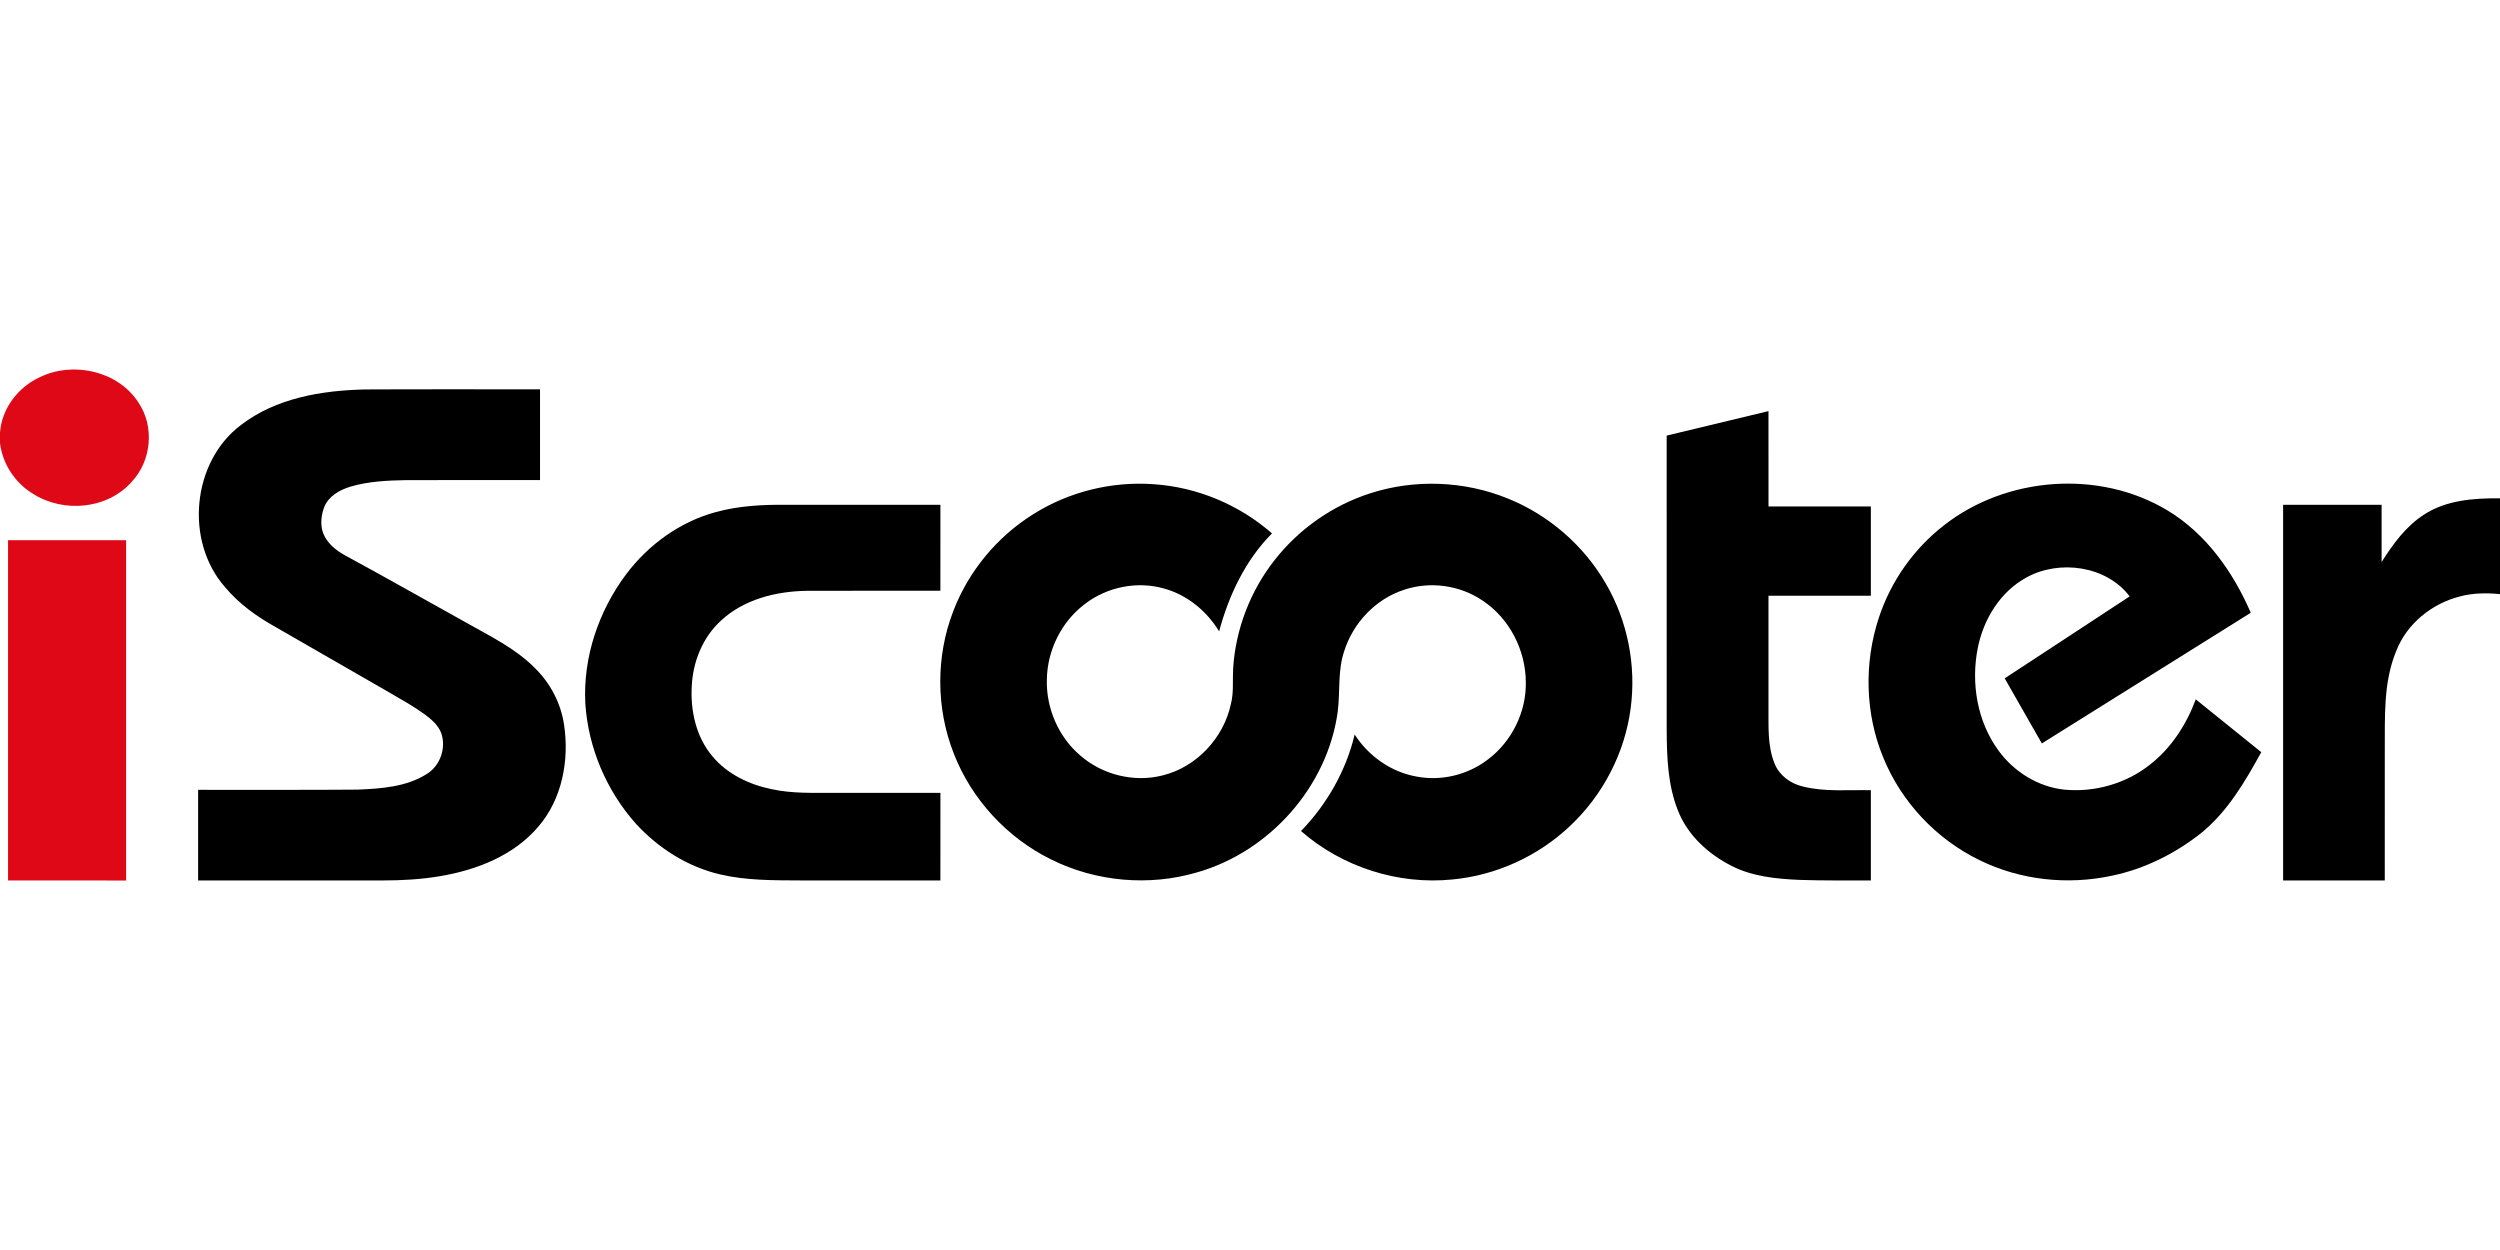
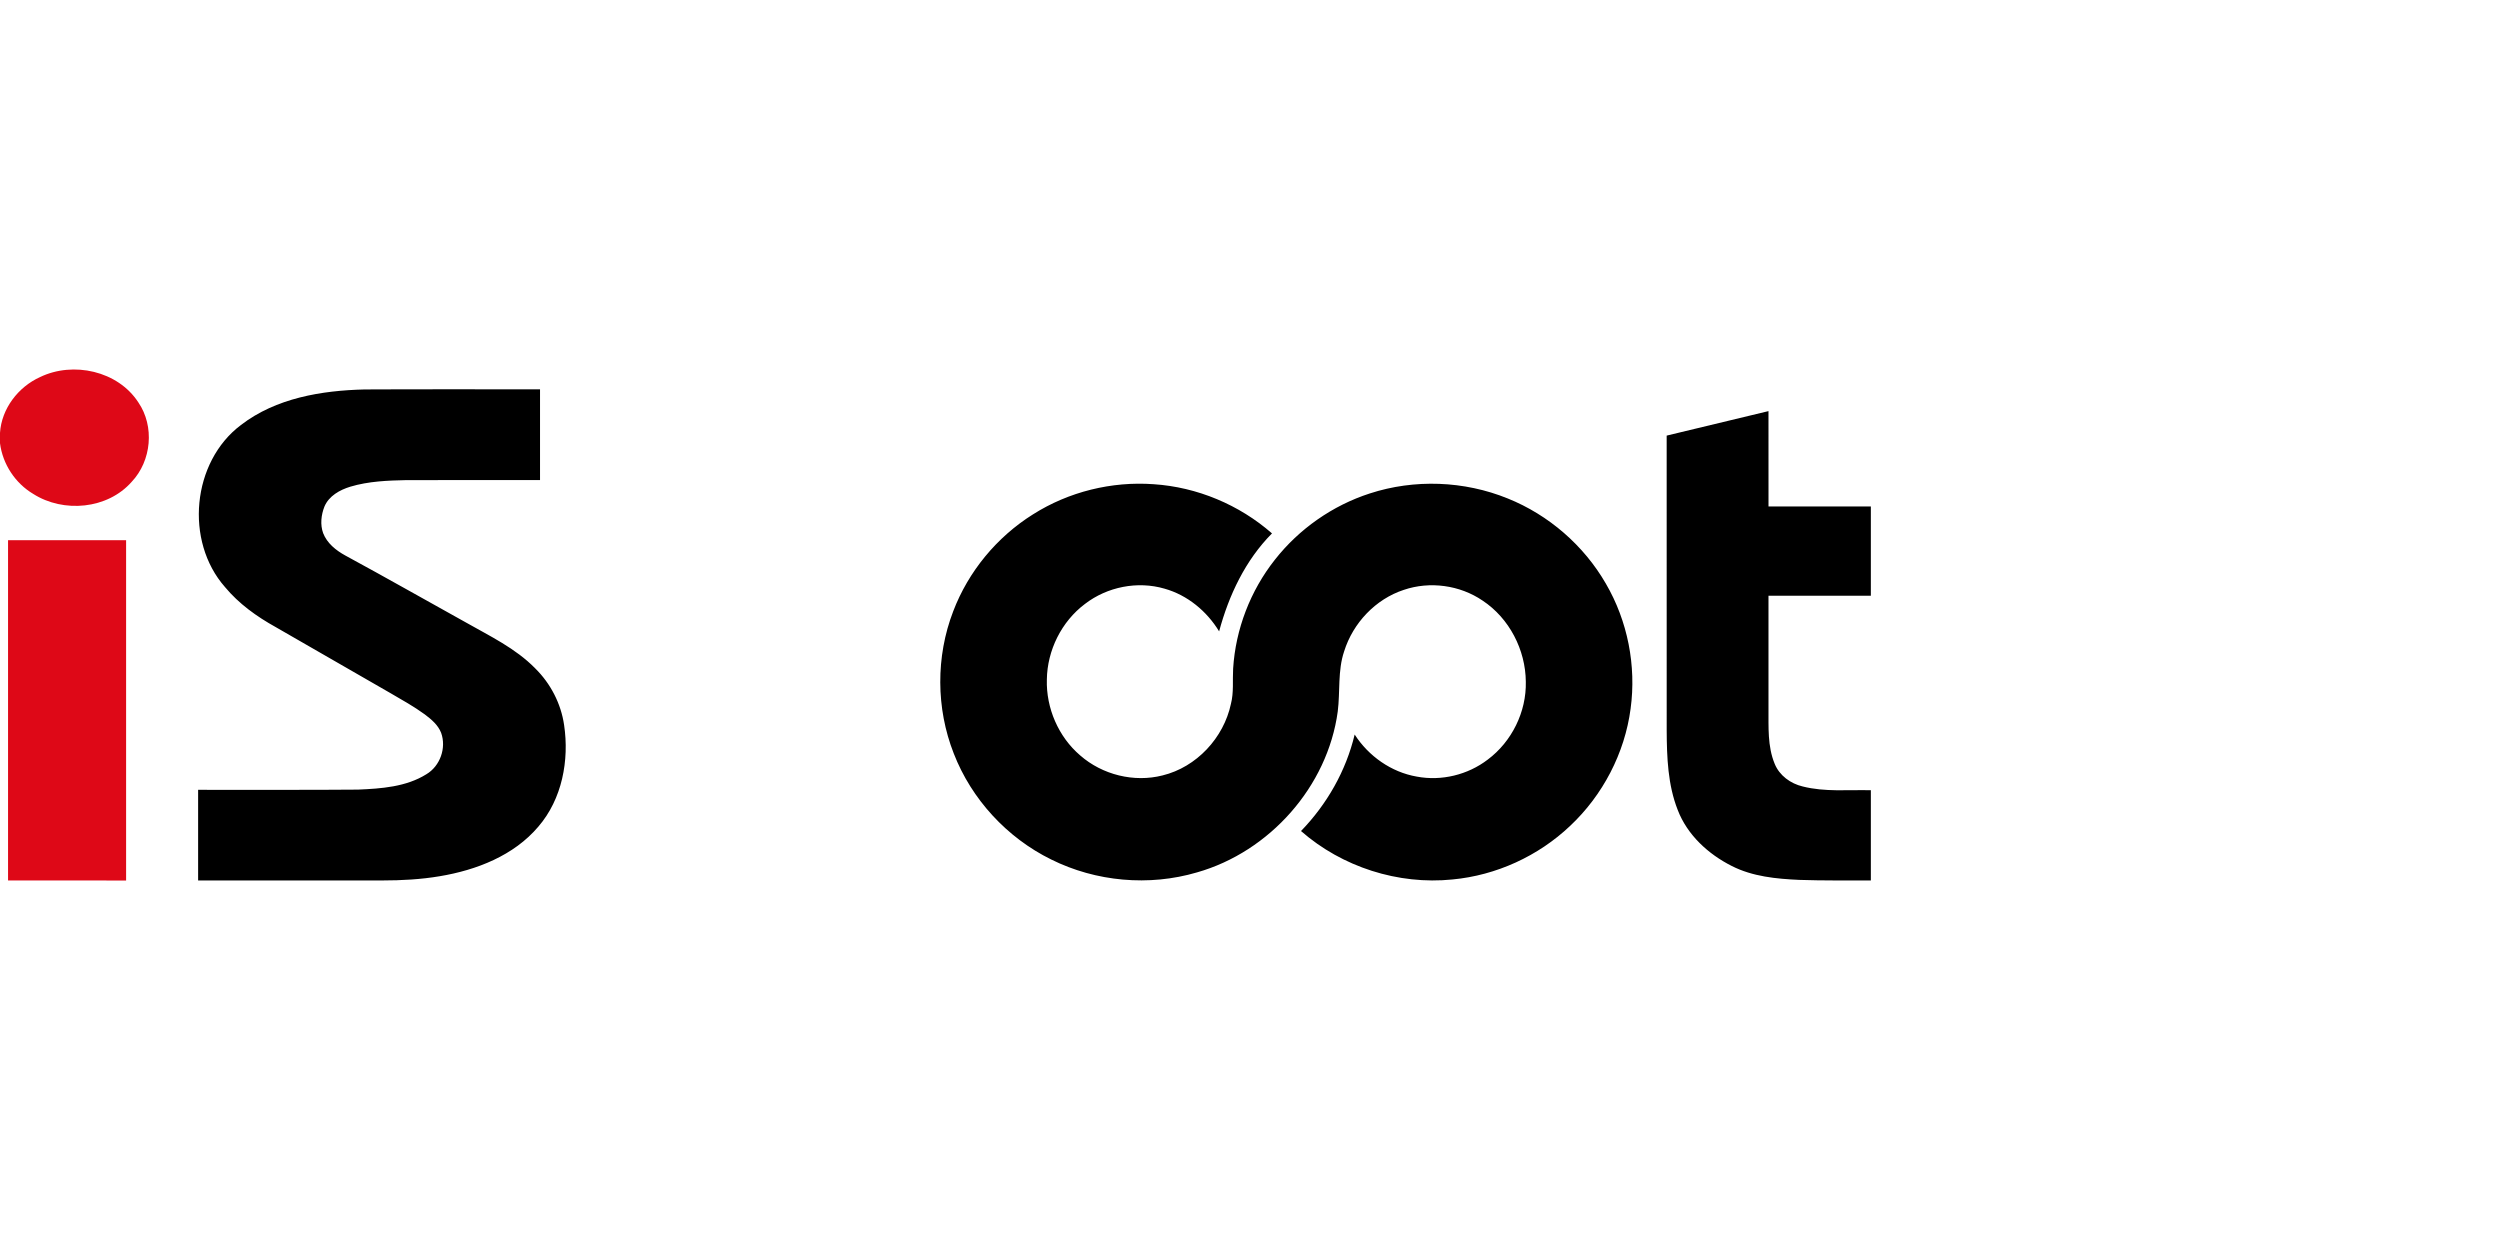
<svg xmlns="http://www.w3.org/2000/svg" id="Ebene_1" data-name="Ebene 1" viewBox="0 -167.16 1131 565.5">
  <defs>
    <style>.cls-1{fill:#000}</style>
  </defs>
  <path d="M18.1 3.44C33.09-3.82 53.34.62 62.58 14.87 70 25.7 68.56 41.32 59.57 50.82c-10.92 12.4-30.8 14.19-44.51 5.48C6.87 51.45 1.2 42.8 0 33.36v-4.7C.72 17.69 8.22 7.92 18.1 3.44ZM3.64 77.23c17.81-.02 35.61 0 53.41 0 .01 51.32.02 102.64 0 153.96-17.8-.07-35.61 0-53.41-.03 0-51.31-.02-102.61 0-153.92Z" style="fill:#de0817" />
  <path class="cls-1" d="M109.02 25.1c15.84-12.18 36.46-15.61 55.95-16.07 26.44-.14 52.89-.03 79.34-.06 0 13.69.01 27.38 0 41.06-20.1.01-40.19-.01-60.28.01-8.57.18-17.28.5-25.55 2.98-4.76 1.46-9.65 4.16-11.69 8.96-1.5 3.79-2 8.19-.59 12.08 1.78 4.55 5.78 7.76 9.95 10.05 18.32 9.94 36.44 20.24 54.66 30.35 10.87 6.18 22.43 11.68 31.29 20.72 6.97 6.86 11.7 15.96 13.1 25.65 2.38 15.99-.89 33.49-11.64 45.97-11.11 13.13-28.02 19.67-44.6 22.44-8.55 1.45-17.23 1.91-25.89 1.92H89.63v-41c24.11-.07 48.22.12 72.32-.1 10.54-.45 21.76-1.21 30.94-6.95 6.24-3.71 9.13-11.92 6.68-18.73-1.38-3.56-4.41-6.09-7.38-8.33-4.89-3.56-10.18-6.52-15.4-9.55-17.36-10-34.73-19.99-52.1-29.98-8.54-4.74-16.64-10.54-22.91-18.1-18.3-20.78-14.98-56.62 7.24-73.32ZM754 29.91c15.35-3.7 30.7-7.4 46.06-11.08.01 14.38-.01 28.76.01 43.14 15.43-.01 30.87-.01 46.3 0 .01 13.46.01 26.91 0 40.37-15.43.01-30.87 0-46.31 0v50.96c.06 8.39-.48 17.16 2.8 25.08 2.15 5.32 7.2 8.97 12.69 10.26 10.06 2.56 20.55 1.44 30.82 1.7.01 13.61.01 27.21 0 40.82-10.81-.02-21.62.1-32.42-.26-10.37-.47-21.06-1.5-30.46-6.27-10.67-5.37-20.13-14.02-24.48-25.34-4.49-11.39-4.93-23.84-5-35.93-.02-44.48 0-88.96-.01-133.45ZM467.36 65.52c16.13-10.22 35.57-15.01 54.6-13.62 19.63 1.3 38.7 9.29 53.49 22.25-12.03 12.1-19.53 27.99-23.92 44.32-5.55-9.13-14.34-16.42-24.7-19.32-12.21-3.57-25.94-.83-35.99 6.91-10.6 7.95-17.06 20.97-17.24 34.19-.37 12.93 5.23 25.93 15.09 34.35 10.01 8.76 24.34 12.34 37.26 9.04 15.36-3.75 27.65-16.97 30.92-32.35 1.35-5.21.69-10.62 1-15.93 1.09-17.85 7.81-35.29 18.9-49.31 10.94-13.93 26.07-24.52 42.92-29.97 20.21-6.59 42.72-5.74 62.4 2.26 18.52 7.45 34.42 21.23 44.4 38.53 9.87 16.92 13.84 37.16 11.2 56.57-2.65 20.14-12.58 39.15-27.37 53.04-14.41 13.66-33.43 22.38-53.21 24.23-24.58 2.51-49.95-5.63-68.53-21.91 11.73-12.11 20.37-27.23 24.27-43.66 6.29 9.78 16.57 17.04 28.09 19.03 11.17 2.13 23.11-.79 32.13-7.7 10.88-8.13 17.52-21.61 17.21-35.2-.1-14.43-7.46-28.72-19.55-36.72-10.29-7.01-23.85-8.86-35.63-4.86-12.81 4.19-23 15-27 27.8-2.97 8.77-1.76 18.16-2.9 27.22-4.58 33.95-30.82 63.46-63.67 72.8-21.69 6.39-45.73 4.23-65.97-5.84-19.95-9.81-36.04-27.23-44.08-47.97-8.03-20.4-8.14-43.79-.26-64.26 6.85-18.05 19.78-33.68 36.14-43.92Z" />
-   <path class="cls-1" d="M879.45 70.49c28.23-22.13 70.27-25.31 101.11-6.74 17.48 10.52 29.7 27.84 37.69 46.3-31.5 19.71-63.01 39.42-94.52 59.12-5.61-9.82-11.23-19.62-16.81-29.45 18.85-12.35 37.72-24.68 56.54-37.08-10.54-13.88-31.8-16.77-46.69-8.55-11.81 6.41-19.4 18.83-22 31.78-3.19 15.86-.34 33.29 9.32 46.49 6.98 9.62 17.92 16.47 29.83 17.71 13.67 1.32 27.83-2.7 38.63-11.24 9.7-7.52 16.59-18.18 20.82-29.61 9.89 7.95 19.75 15.93 29.63 23.9-7.38 13.42-15.34 27.07-27.46 36.8-11.72 9.19-25.4 16.03-40.03 19.07-20.03 4.35-41.53 2.06-59.96-7.02-19.57-9.49-35.44-26.36-43.61-46.53-8.2-19.94-8.69-42.8-1.92-63.22 5.4-16.41 15.77-31.15 29.43-41.73Zm217.06-4.77c10.13-6.68 22.7-7.53 34.49-7.45v43.35c-6.01-.58-12.15-.54-18.02 1.02-12.77 3.18-24.18 12.39-28.96 24.79-5.85 14.16-5.04 29.8-5.14 44.81-.01 19.64 0 39.28-.01 58.91-15.33.01-30.66.01-45.99 0-.01-56.64-.01-113.28 0-169.93 14.85-.01 29.7-.01 44.56 0V87.1c5.11-8.08 10.93-16.1 19.07-21.38Zm-772.55-1.24c10.41-2.86 21.3-3.39 32.05-3.26 23.14 0 46.28-.01 69.43 0 0 12.96.01 25.92-.01 38.88-20.13.02-40.26-.05-60.39.03-13.83.18-28.37 3.79-38.76 13.38-8.35 7.56-12.85 18.72-13.33 29.86-.62 11.15 2 22.92 9.34 31.6 6.68 8.06 16.58 12.79 26.69 14.87 9.52 2.1 19.32 1.64 29 1.69 15.82 0 31.64-.02 47.47 0-.02 13.21 0 26.41-.02 39.62h-63.41c-12.1-.06-24.35.05-36.2-2.72-14.68-3.41-27.95-11.83-38.09-22.89-13.34-14.92-21.59-34.34-22.92-54.32-1.13-20.95 5.99-41.96 18.52-58.66 10.06-13.37 24.39-23.73 40.63-28.09Z" />
</svg>